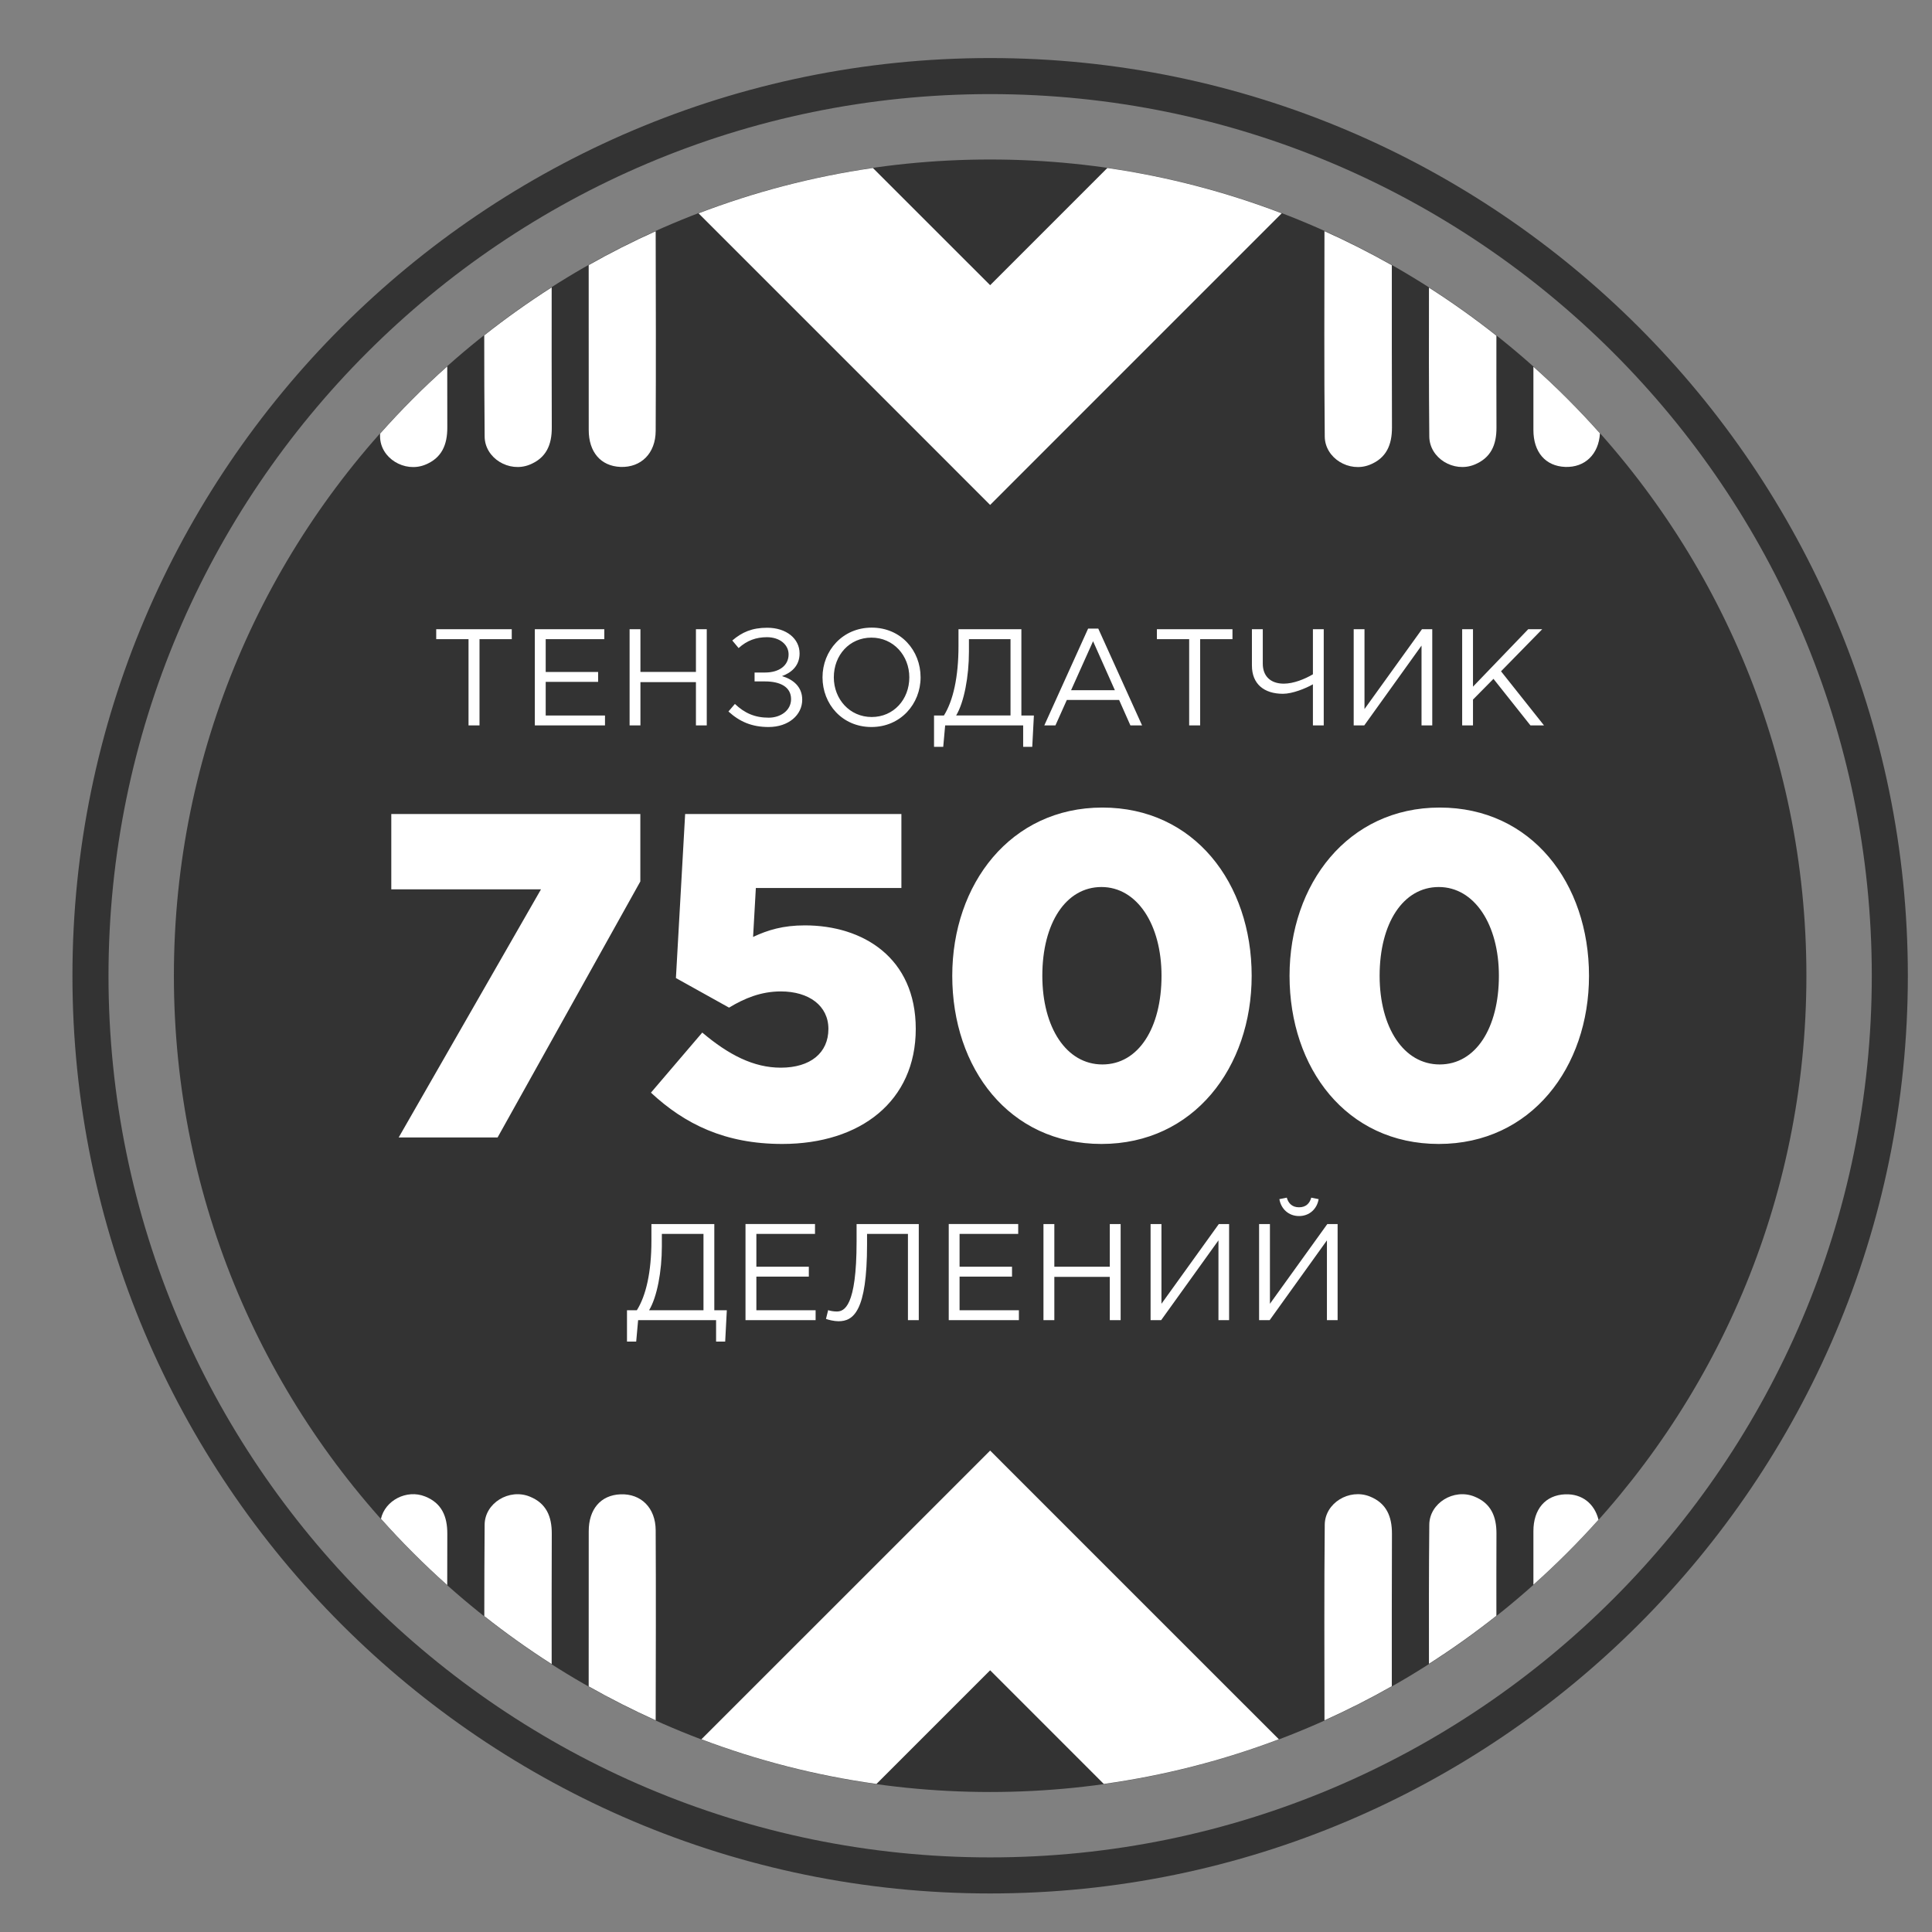
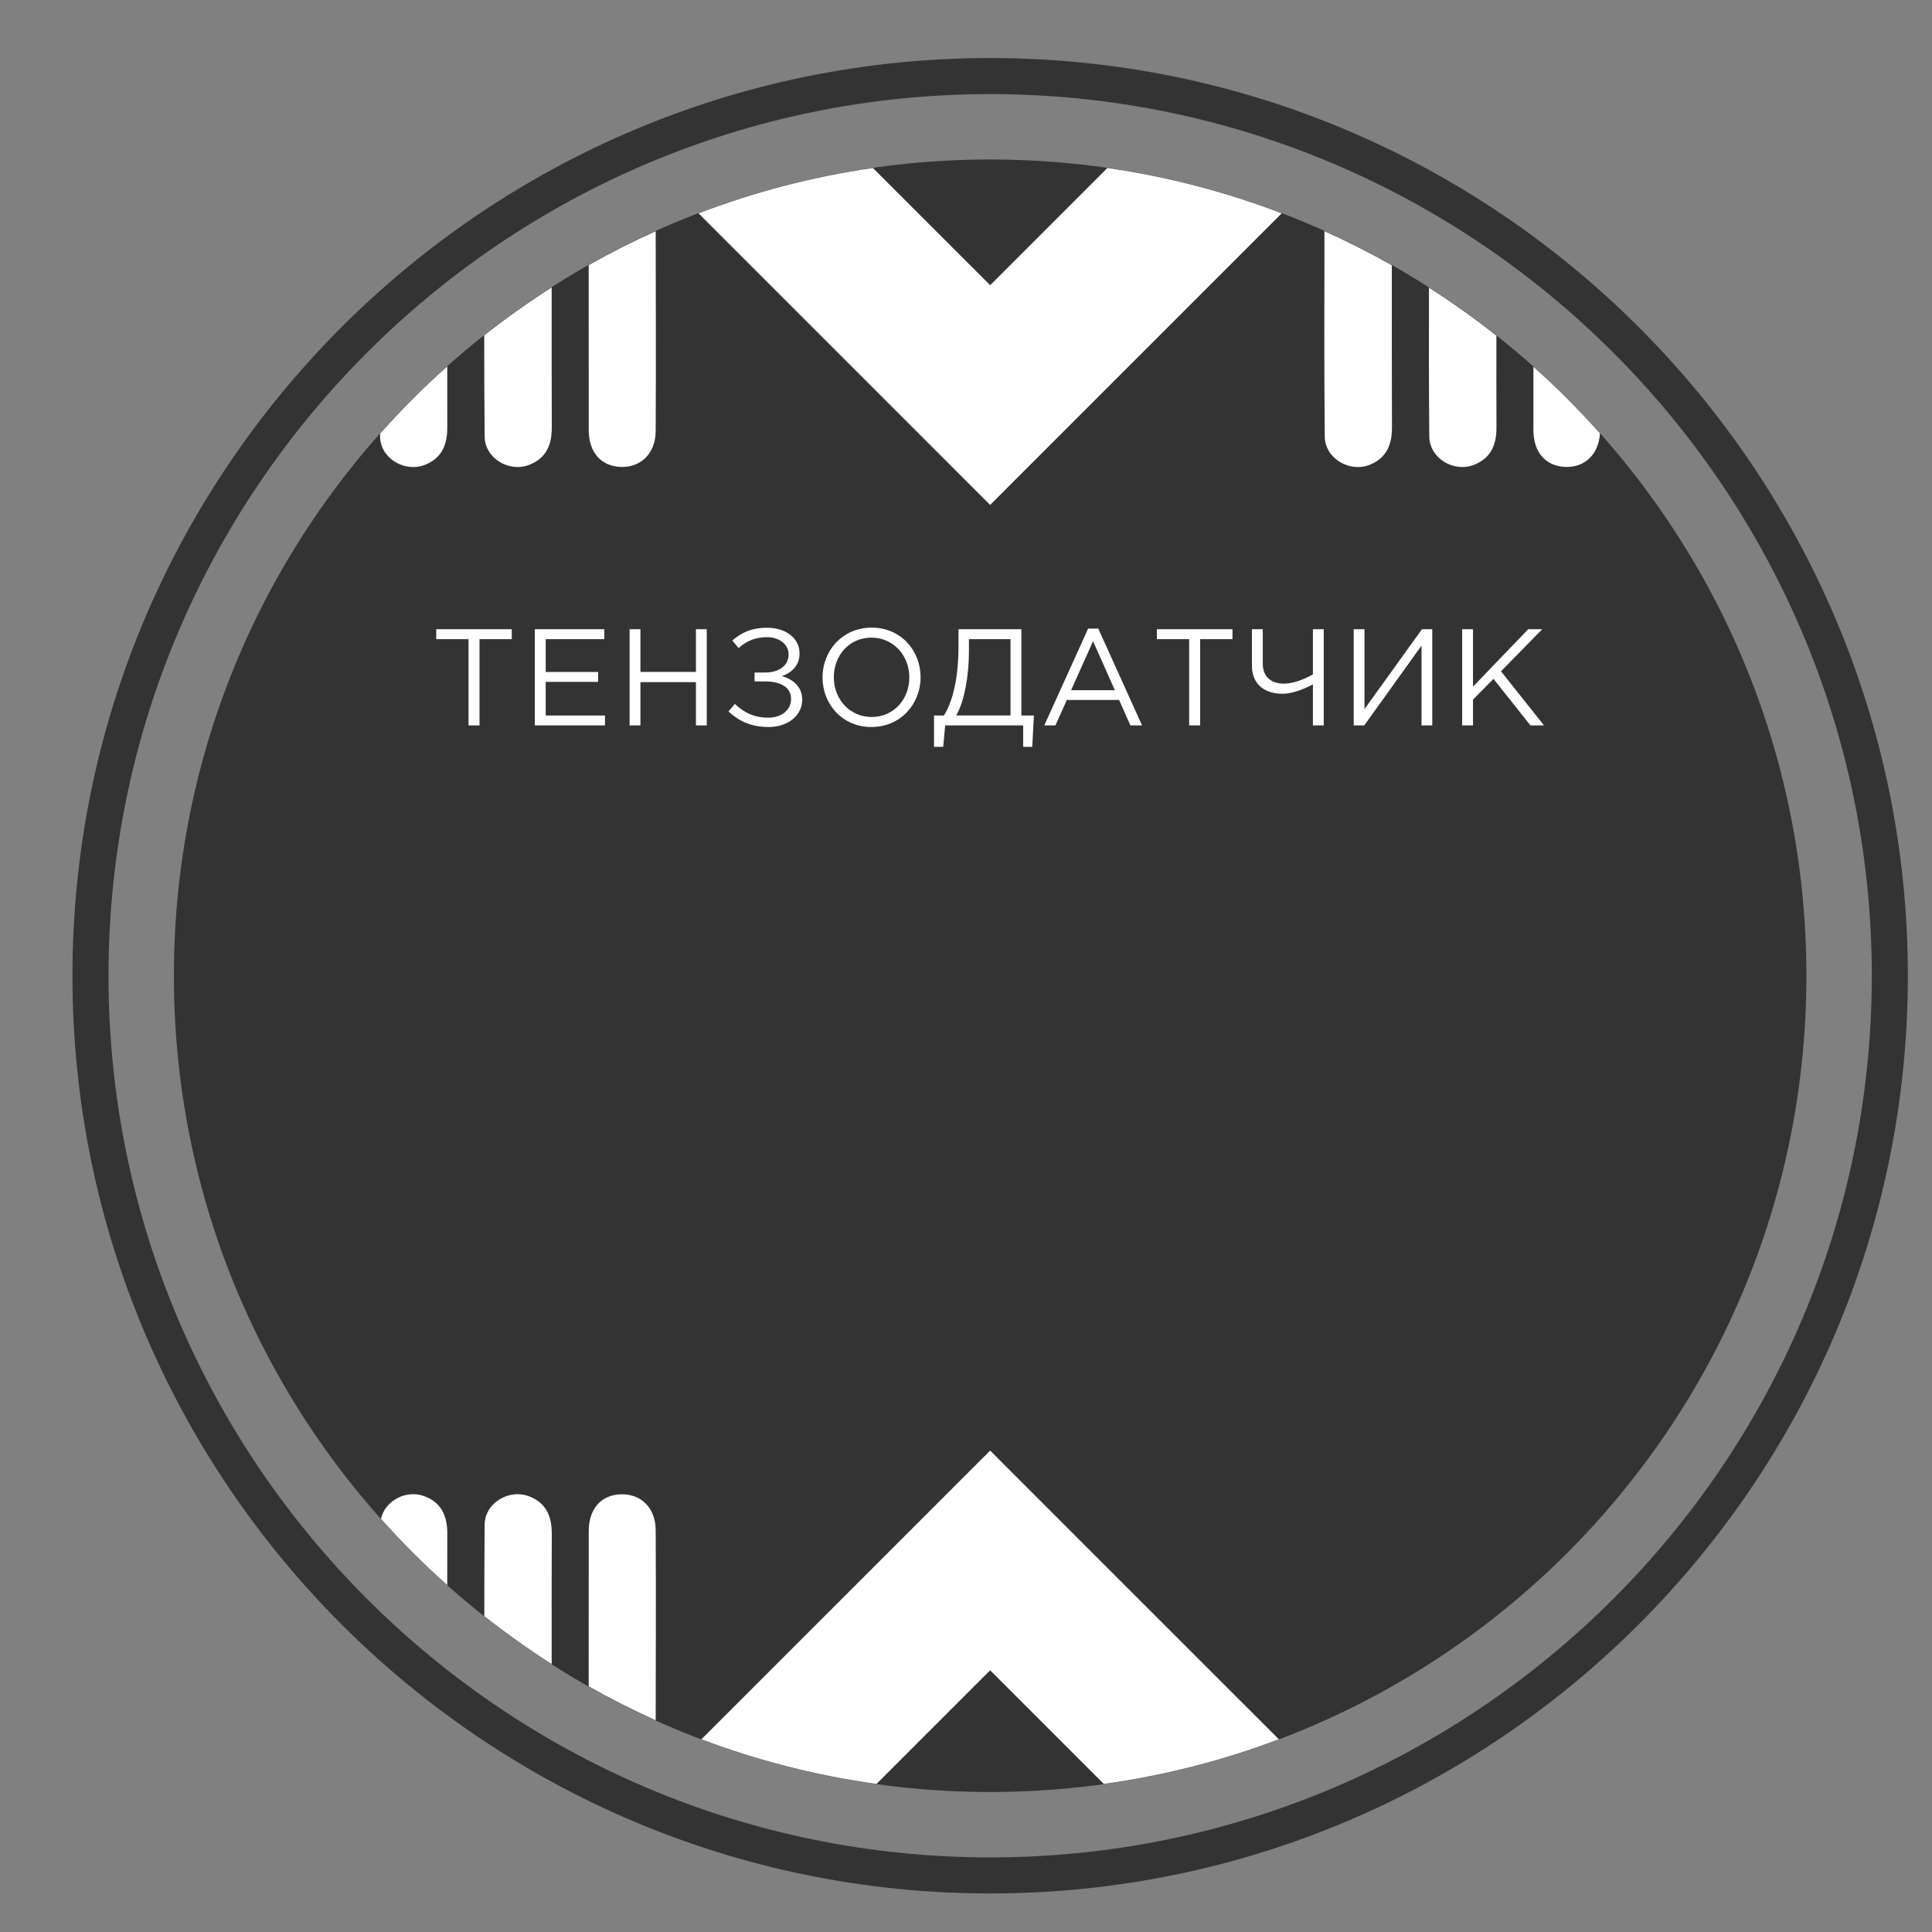
<svg xmlns="http://www.w3.org/2000/svg" xml:space="preserve" width="200px" height="200px" version="1.1" style="shape-rendering:geometricPrecision; text-rendering:geometricPrecision; image-rendering:optimizeQuality; fill-rule:evenodd; clip-rule:evenodd" viewBox="0 0 200 200">
  <rect x="0" y="0" width="200" height="200" fill="#808080" stroke="none" />
  <defs>
    <style type="text/css">
   
    .fil1 {fill:black}
    .fil2 {fill:#333333}
    .fil0 {fill:white}
    .fil3 {fill:#333333;fill-rule:nonzero}
    .fil5 {fill:white;fill-rule:nonzero}
    .fil4 {fill:white;fill-rule:nonzero}
   
  </style>
  </defs>
  <g id="Слой_x0020_1">
    <path class="fil0" d="M89.071 83.187l-0.108 0.093c-0.121,0.079 -9.879,7.301 -11.775,8.749 0.309,0.422 0.824,1.107 1.505,2.13 1.265,1.924 1.487,2.665 1.957,3.786 0.64,1.444 1.498,3.304 2.375,4.873 0.108,0.199 0.187,0.414 0.278,0.628 0.323,0.734 0.793,1.829 2.227,3.187 0.373,0.358 0.874,0.524 1.544,0.524 1.094,0 2.212,-0.485 2.555,-0.655 0.507,-0.459 2.566,-2.318 3.906,-3.598 0.974,-0.948 2.694,-2.227 4.357,-3.476 1.035,-0.753 1.983,-1.483 2.586,-1.972 1.418,-1.197 4.827,-2.951 6.675,-3.888 0.293,-0.15 0.519,-0.275 0.689,-0.369 0.661,-0.349 1.286,-1.023 1.69,-1.85 0.119,-0.354 0,-1.739 -0.249,-2.943 -0.241,-0.731 -4.034,-9.618 -4.286,-9.618 -0.211,0 -6.431,1.238 -10.522,2.088 -3.721,0.776 -5.381,2.299 -5.404,2.311z" />
    <path class="fil1" d="M114.508 97.854c-1.96,0.746 -4.975,2.259 -8.707,5.389 -7.218,6.035 -14.54,11.767 -14.612,11.823 -0.161,0.125 -3.777,2.503 -6.239,1.175 -1.84,-0.99 -4.094,-2.691 -5.471,-4.527 -3.951,-5.227 -2.8,-6.985 -4.158,-8.877l-12.32 10.818c-1.739,2.172 -0.982,3.718 -0.982,3.718l0.211 36.483c0.745,-0.042 49.426,-19.147 49.426,-19.147l4.478 -12.776 -1.626 -24.079z" />
    <path class="fil2" d="M102.499 16.511c46.661,0 84.499,37.825 84.499,84.49 0,46.665 -37.838,84.506 -84.499,84.506 -46.668,0 -84.498,-37.841 -84.498,-84.506 0,-46.665 37.83,-84.49 84.498,-84.49z" />
    <path class="fil3" d="M102.499 9.742c-50.326,0 -91.267,40.942 -91.267,91.268 0,50.326 40.941,91.267 91.267,91.267 50.327,0 91.268,-40.941 91.268,-91.267 0,-50.326 -40.941,-91.268 -91.268,-91.268zm0 186.268c-52.384,0 -95,-42.616 -95,-95 0,-52.385 42.616,-95.001 95,-95.001 52.385,0 95.001,42.616 95.001,95.001 0,52.384 -42.616,95 -95.001,95z" />
-     <path class="fil4" d="M41.27 117.752l10.239 0 14.778 -26.504 0 -6.98 -25.781 0 0 7.798 15.496 0 -14.732 25.686zm39.703 0.67c8.128,0 13.826,-4.452 13.826,-11.911 0,-7.367 -5.457,-10.716 -11.481,-10.716 -2.251,0 -3.831,0.478 -5.359,1.196l0.286 -5.068 15.067 0 0 -7.655 -22.386 0 -0.955 16.98 5.501 3.062c1.576,-0.956 3.3,-1.678 5.354,-1.678 2.921,0 4.93,1.486 4.93,3.879 0,2.488 -1.866,4.015 -4.93,4.015 -2.822,0 -5.404,-1.335 -8.128,-3.635l-5.313 6.221c3.496,3.251 7.658,5.31 13.588,5.31zm33.05 0c9.569,0 15.549,-7.944 15.549,-17.411 0,-9.566 -5.931,-17.413 -15.454,-17.413 -9.517,0 -15.541,7.937 -15.541,17.413 0,9.565 5.881,17.411 15.446,17.411zm0.095 -8.23c-3.73,0 -6.217,-3.823 -6.217,-9.181 0,-5.453 2.439,-9.187 6.122,-9.187 3.68,0 6.217,3.877 6.217,9.187 0,5.402 -2.385,9.181 -6.122,9.181zm34.823 8.23c9.569,0 15.552,-7.944 15.552,-17.411 0,-9.566 -5.934,-17.413 -15.455,-17.413 -9.52,0 -15.545,7.937 -15.545,17.413 0,9.565 5.882,17.411 15.448,17.411zm0.097 -8.23c-3.729,0 -6.22,-3.823 -6.22,-9.181 0,-5.453 2.442,-9.187 6.123,-9.187 3.687,0 6.224,3.877 6.224,9.187 0,5.402 -2.394,9.181 -6.127,9.181z" />
    <path class="fil4" d="M48.502 75.092l1.137 0 0 -8.926 3.338 0 0 -1.028 -7.82 0 0 1.028 3.345 0 0 8.926zm6.864 0l7.263 0 0 -1.025 -6.138 0 0 -3.48 5.426 0 0 -1.027 -5.426 0 0 -3.394 6.066 0 0 -1.028 -7.191 0 0 9.954zm9.81 0l1.121 0 0 -4.479 5.746 0 0 4.479 1.121 0 0 -9.954 -1.121 0 0 4.422 -5.746 0 0 -4.422 -1.121 0 0 9.954zm14.386 0.168c2.073,0 3.484,-1.249 3.484,-2.826 0,-1.324 -0.91,-2.092 -2.092,-2.445 0.907,-0.328 1.818,-1.013 1.818,-2.345 0,-1.539 -1.377,-2.66 -3.35,-2.66 -1.58,0 -2.618,0.466 -3.616,1.32l0.655 0.783c0.866,-0.783 1.806,-1.125 2.931,-1.125 1.306,0 2.243,0.753 2.243,1.78 0,1.178 -1.008,1.877 -2.431,1.877l-1.091 0 0 0.922 1.091 0c1.521,0 2.687,0.542 2.687,1.833 0,1.182 -1.095,1.92 -2.314,1.92 -1.438,0 -2.492,-0.468 -3.5,-1.423l-0.669 0.783c1.17,1.064 2.434,1.606 4.154,1.606zm10.649 0c3.029,0 5.088,-2.4 5.088,-5.143 0,-2.774 -2.032,-5.145 -5.062,-5.145 -3.025,0 -5.091,2.398 -5.091,5.145 0,2.769 2.035,5.143 5.065,5.143zm0.026 -1.035c-2.276,0 -3.92,-1.851 -3.92,-4.108 0,-2.293 1.618,-4.11 3.894,-4.11 2.273,0 3.921,1.848 3.921,4.11 0,2.288 -1.622,4.108 -3.895,4.108zm6.454 3.086l0.952 0 0.2 -2.219 8.075 0 0 2.219 0.94 0 0.17 -3.244 -1.295 0 0 -8.929 -6.51 0 0 1.735c0,3.229 -0.557,5.67 -1.508,7.194l-1.024 0 0 3.244zm2.288 -3.244c0.823,-1.366 1.325,-4.037 1.325,-6.608l0 -1.293 4.304 0 0 7.901 -5.629 0zm9.128 1.025l1.152 0 1.178 -2.631 5.414 0 1.167 2.631 1.208 0 -4.534 -10.022 -1.05 0 -4.535 10.022zm2.77 -3.64l2.277 -5.072 2.258 5.072 -4.535 0zm12.226 3.64l1.137 0 0 -8.926 3.345 0 0 -1.028 -7.823 0 0 1.028 3.341 0 0 8.926zm12.809 0l1.121 0 0 -9.954 -1.121 0 0 4.666c-0.839,0.497 -2.009,0.968 -3.014,0.968 -1.392,0 -2.175,-0.798 -2.175,-2.064l0 -3.57 -1.125 0 0 3.755c0,1.935 1.28,2.928 3.214,2.928 0.967,0 2.329,-0.542 3.1,-0.982l0 4.253zm4.222 0l1.096 0 5.926 -8.261 0 8.261 1.111 0 0 -9.954 -1.066 0 -5.949 8.264 0 -8.264 -1.118 0 0 9.954zm11.229 0l1.121 0 0 -2.672 2.12 -2.146 3.826 4.818 1.404 0 -4.448 -5.6 4.263 -4.354 -1.448 0 -5.717 5.945 0 -5.945 -1.121 0 0 9.954z" />
-     <path class="fil4" d="M64.906 138.878l0.953 0 0.199 -2.217 8.071 0 0 2.217 0.942 0 0.169 -3.24 -1.295 0 0 -8.926 -6.51 0 0 1.735c0,3.225 -0.554,5.667 -1.509,7.191l-1.02 0 0 3.24zm2.285 -3.24c0.828,-1.366 1.324,-4.041 1.324,-6.611l0 -1.295 4.309 0 0 7.906 -5.633 0zm9.983 1.023l7.258 0 0 -1.023 -6.133 0 0 -3.485 5.43 0 0 -1.023 -5.43 0 0 -3.398 6.07 0 0 -1.02 -7.195 0 0 9.949zm9.621 0.113c1.536,0 2.962,-0.982 2.962,-7.963l0 -1.079 4.233 0 0 8.929 1.122 0 0 -9.949 -6.438 0 0 1.803c0,6.781 -1.291,7.251 -2.059,7.251 -0.312,0 -0.726,-0.071 -0.884,-0.143l-0.226 0.91c0.253,0.098 0.851,0.241 1.29,0.241zm11.418 -0.113l7.262 0 0 -1.023 -6.141 0 0 -3.485 5.43 0 0 -1.023 -5.43 0 0 -3.398 6.07 0 0 -1.02 -7.191 0 0 9.949zm9.806 0l1.125 0 0 -4.478 5.742 0 0 4.478 1.122 0 0 -9.949 -1.122 0 0 4.418 -5.742 0 0 -4.418 -1.125 0 0 9.949zm11.089 0l1.095 0 5.931 -8.259 0 8.259 1.102 0 0 -9.949 -1.064 0 -5.939 8.256 0 -8.256 -1.125 0 0 9.949zm11.233 0l1.095 0 5.927 -8.259 0 8.259 1.106 0 0 -9.949 -1.065 0 -5.942 8.256 0 -8.256 -1.121 0 0 9.949zm4.136 -10.776c1.079,0 1.859,-0.739 2.028,-1.751l-0.764 -0.154c-0.17,0.61 -0.565,0.998 -1.264,0.998 -0.697,0 -1.096,-0.388 -1.269,-0.998l-0.768 0.154c0.174,1.012 0.956,1.751 2.037,1.751z" />
    <path class="fil4" d="M162.031 48.335c2.032,0.075 3.47,-1.302 3.594,-3.474 -2.16,-2.43 -4.459,-4.733 -6.887,-6.897l0 6.537c-0.007,2.298 1.246,3.755 3.293,3.834z" />
    <path class="fil4" d="M60.945 44.502c-0.004,2.296 1.245,3.752 3.292,3.834 2.116,0.076 3.628,-1.395 3.639,-3.725 0.034,-6.864 0.016,-13.734 0,-20.602 0,-0.023 -0.015,-0.045 -0.015,-0.068 -2.367,1.065 -4.673,2.232 -6.92,3.503 0.004,5.754 0.004,11.417 0.004,17.058z" />
    <path class="fil4" d="M50.17 45.185c0.015,2.251 2.537,3.771 4.651,2.921 1.728,-0.693 2.311,-2.062 2.299,-3.862 -0.022,-4.831 -0.011,-9.662 -0.011,-14.495 -2.412,1.544 -4.742,3.199 -6.981,4.968 0,3.507 0.008,6.992 0.042,10.468z" />
    <path class="fil5" d="M113.788 161.456l-11.289 -11.293 -11.292 11.293 -18.597 18.593c5.768,2.183 11.831,3.747 18.123,4.624l11.766 -11.766 11.763 11.766c6.293,-0.877 12.359,-2.441 18.123,-4.624l-18.597 -18.593z" />
    <path class="fil4" d="M147.96 45.185c0.02,2.251 2.54,3.771 4.656,2.921 1.726,-0.693 2.31,-2.062 2.298,-3.862 -0.015,-3.164 -0.007,-6.328 -0.007,-9.493 -2.239,-1.773 -4.569,-3.433 -6.981,-4.975 -0.01,5.182 -0.014,10.315 0.034,15.409z" />
    <path class="fil4" d="M39.345 44.893l0 0.298c0.022,2.246 2.544,3.766 4.657,2.923 1.732,-0.692 2.308,-2.077 2.303,-3.86 -0.01,-2.108 -0.003,-4.219 -0.007,-6.325 -2.453,2.182 -4.775,4.511 -6.953,6.964z" />
    <path class="fil4" d="M91.207 40.977l11.292 11.293 11.289 -11.293 18.895 -18.893c-5.743,-2.198 -11.783,-3.79 -18.052,-4.693l-12.132 12.132 -12.136 -12.132c-6.268,0.903 -12.304,2.495 -18.05,4.693l18.894 18.893z" />
    <path class="fil4" d="M137.138 45.19c0.022,2.249 2.54,3.766 4.658,2.923 1.728,-0.689 2.303,-2.073 2.3,-3.861 -0.022,-5.599 -0.015,-11.198 -0.015,-16.794 -2.265,-1.28 -4.588,-2.458 -6.973,-3.529 -0.004,7.228 -0.041,14.25 0.03,21.261z" />
    <path class="fil5" d="M46.305 158.77c0.004,-1.783 -0.569,-3.169 -2.299,-3.857 -1.916,-0.764 -4.143,0.414 -4.569,2.31 2.153,2.417 4.444,4.708 6.86,6.864 0.004,-1.776 0,-3.545 0.008,-5.317z" />
-     <path class="fil5" d="M144.094 158.77c0.004,-1.783 -0.568,-3.169 -2.295,-3.857 -2.122,-0.843 -4.64,0.67 -4.662,2.924 -0.064,6.679 -0.034,13.385 -0.027,20.252 2.382,-1.072 4.708,-2.25 6.969,-3.533 0,-5.261 -0.007,-10.522 0.015,-15.786z" />
-     <path class="fil5" d="M165.477 157.322c-0.417,-1.663 -1.697,-2.698 -3.446,-2.631 -2.047,0.079 -3.3,1.536 -3.293,3.832l0 5.527c2.371,-2.115 4.621,-4.362 6.739,-6.728z" />
-     <path class="fil5" d="M154.913 158.781c0.011,-1.799 -0.568,-3.173 -2.295,-3.861 -2.119,-0.851 -4.64,0.669 -4.658,2.92 -0.046,4.768 -0.042,9.562 -0.035,14.397 2.412,-1.543 4.742,-3.202 6.981,-4.974 0,-2.827 -0.008,-5.657 0.007,-8.482z" />
    <path class="fil5" d="M57.119 158.781c0.011,-1.799 -0.568,-3.173 -2.295,-3.861 -2.118,-0.851 -4.64,0.669 -4.655,2.92 -0.027,3.142 -0.03,6.292 -0.034,9.46 2.236,1.765 4.561,3.424 6.973,4.964 0,-4.493 -0.011,-8.99 0.011,-13.483z" />
    <path class="fil5" d="M67.876 158.413c-0.012,-2.329 -1.521,-3.804 -3.64,-3.722 -2.047,0.079 -3.296,1.536 -3.291,3.832 0,5.308 0,10.645 -0.005,16.049 2.251,1.276 4.565,2.441 6.936,3.514 0.015,-6.563 0.033,-13.122 0,-19.673z" />
  </g>
</svg>